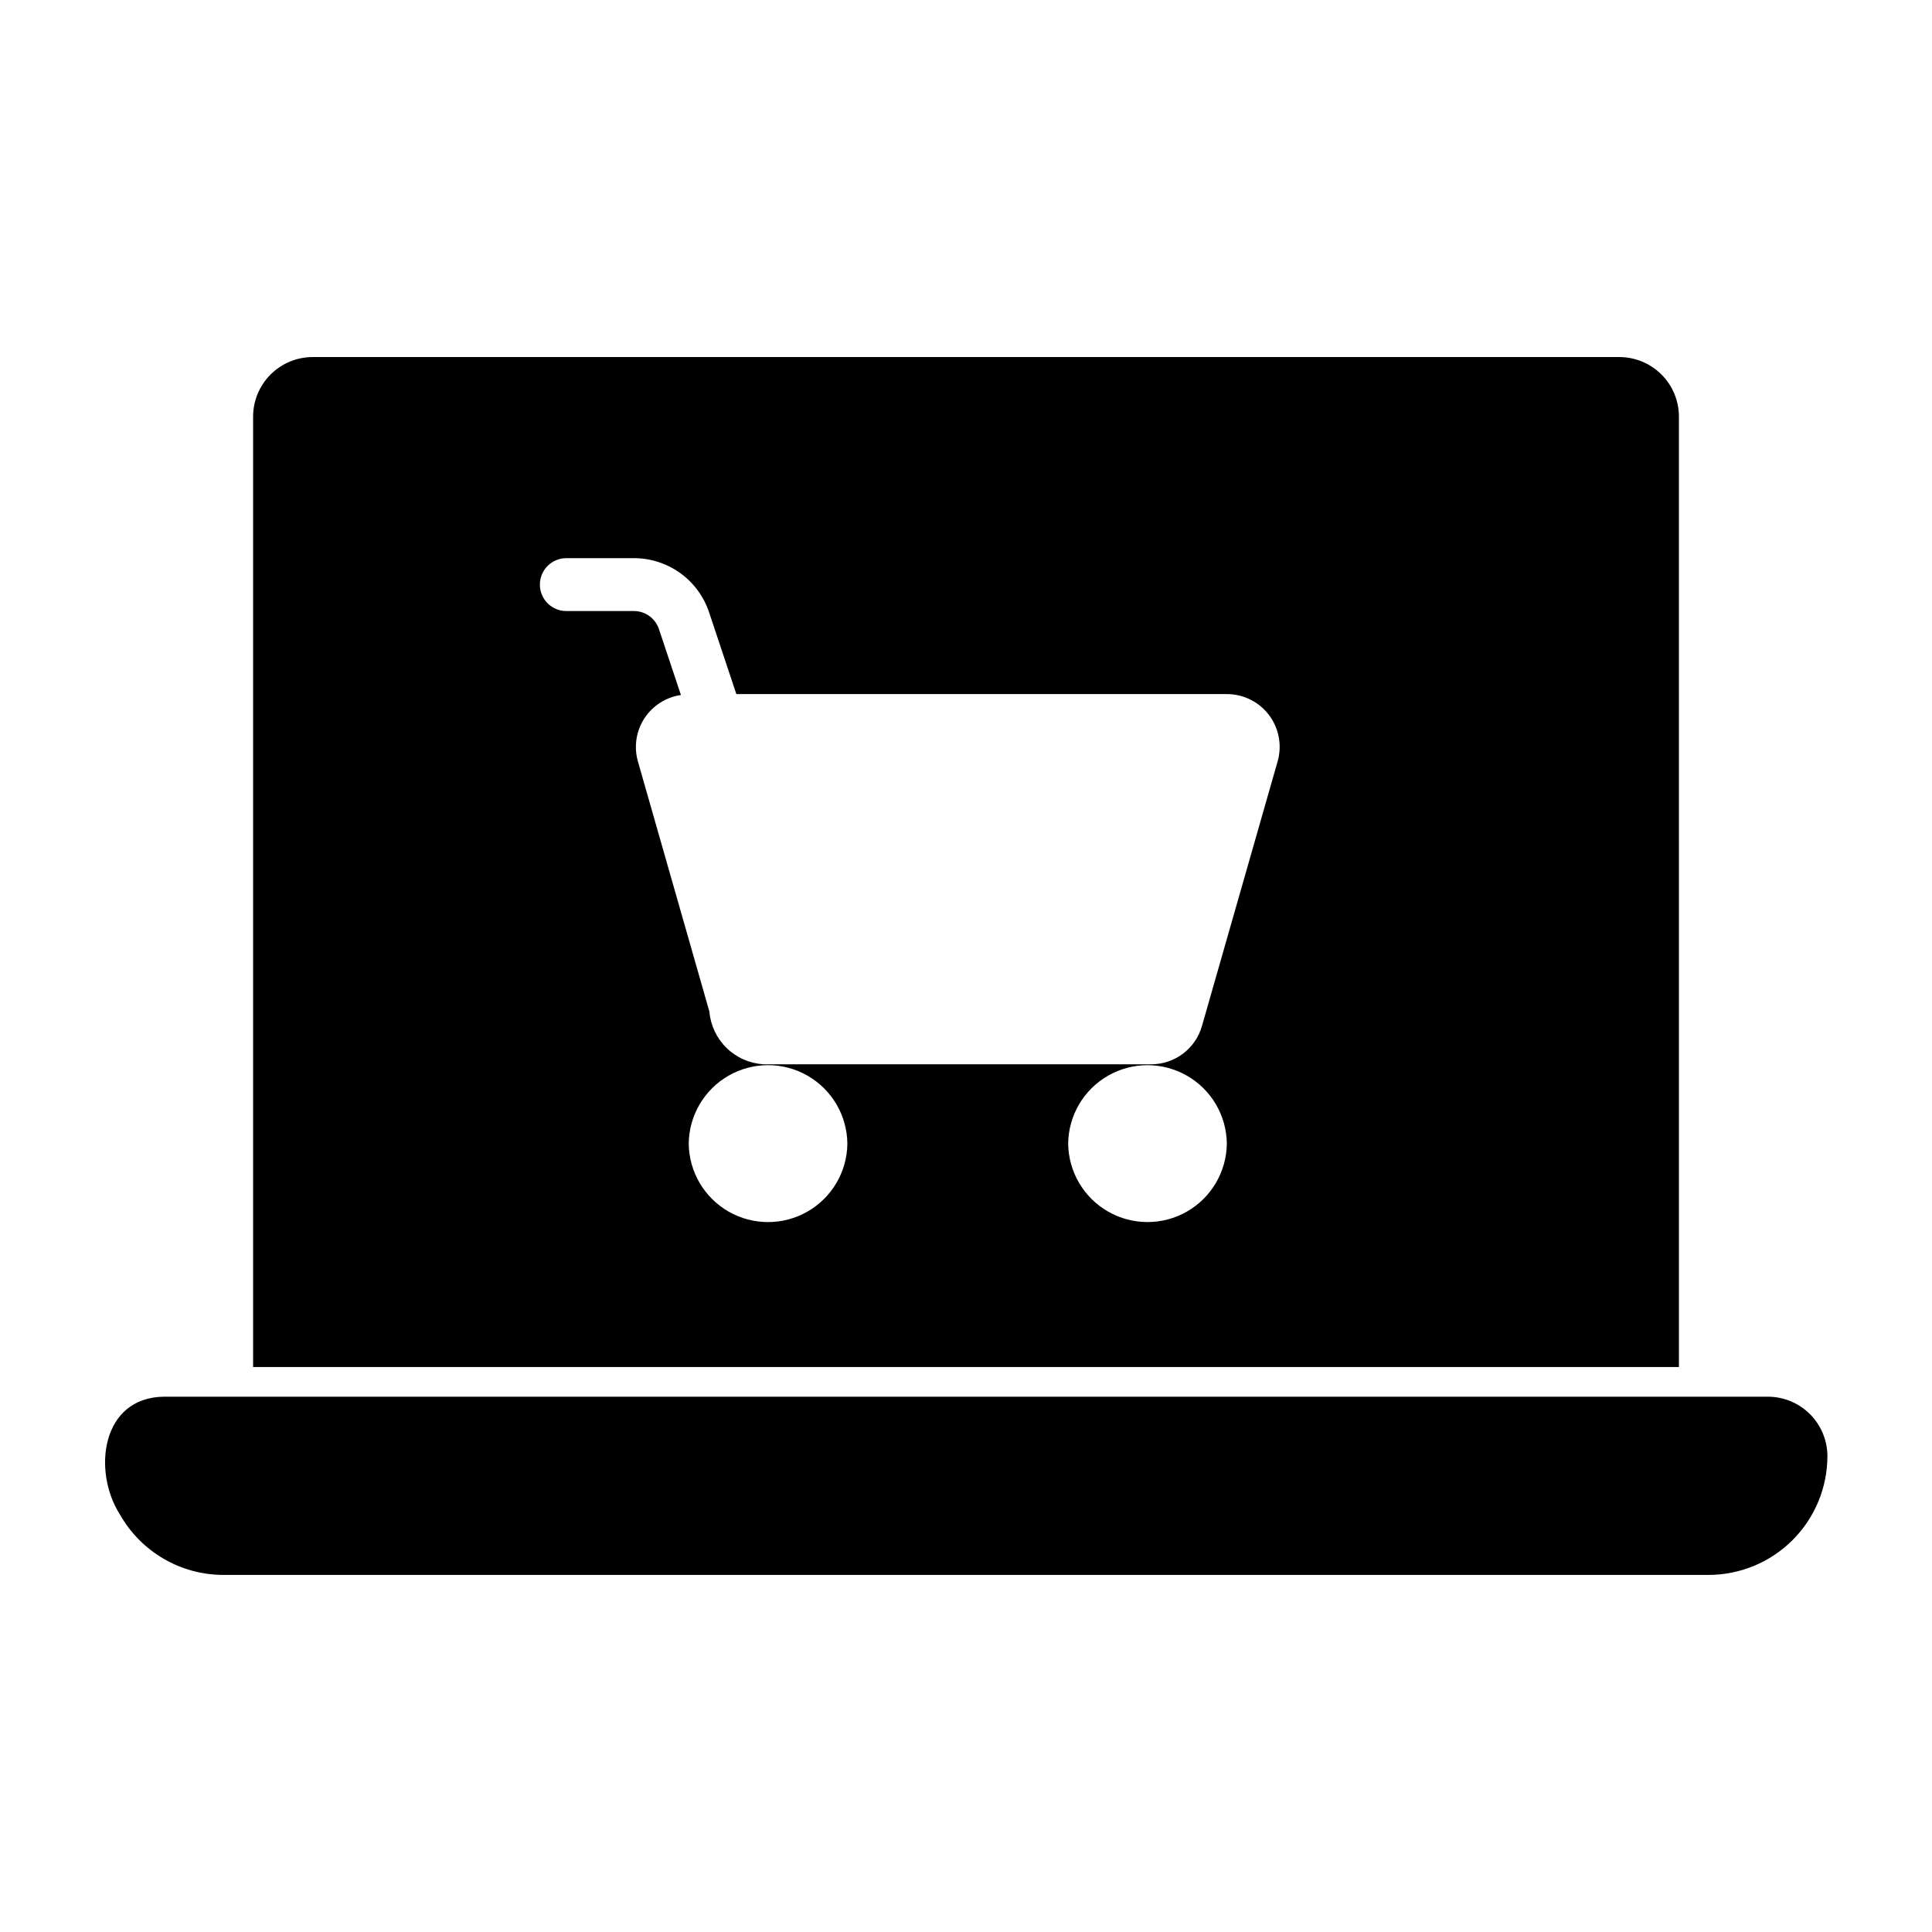
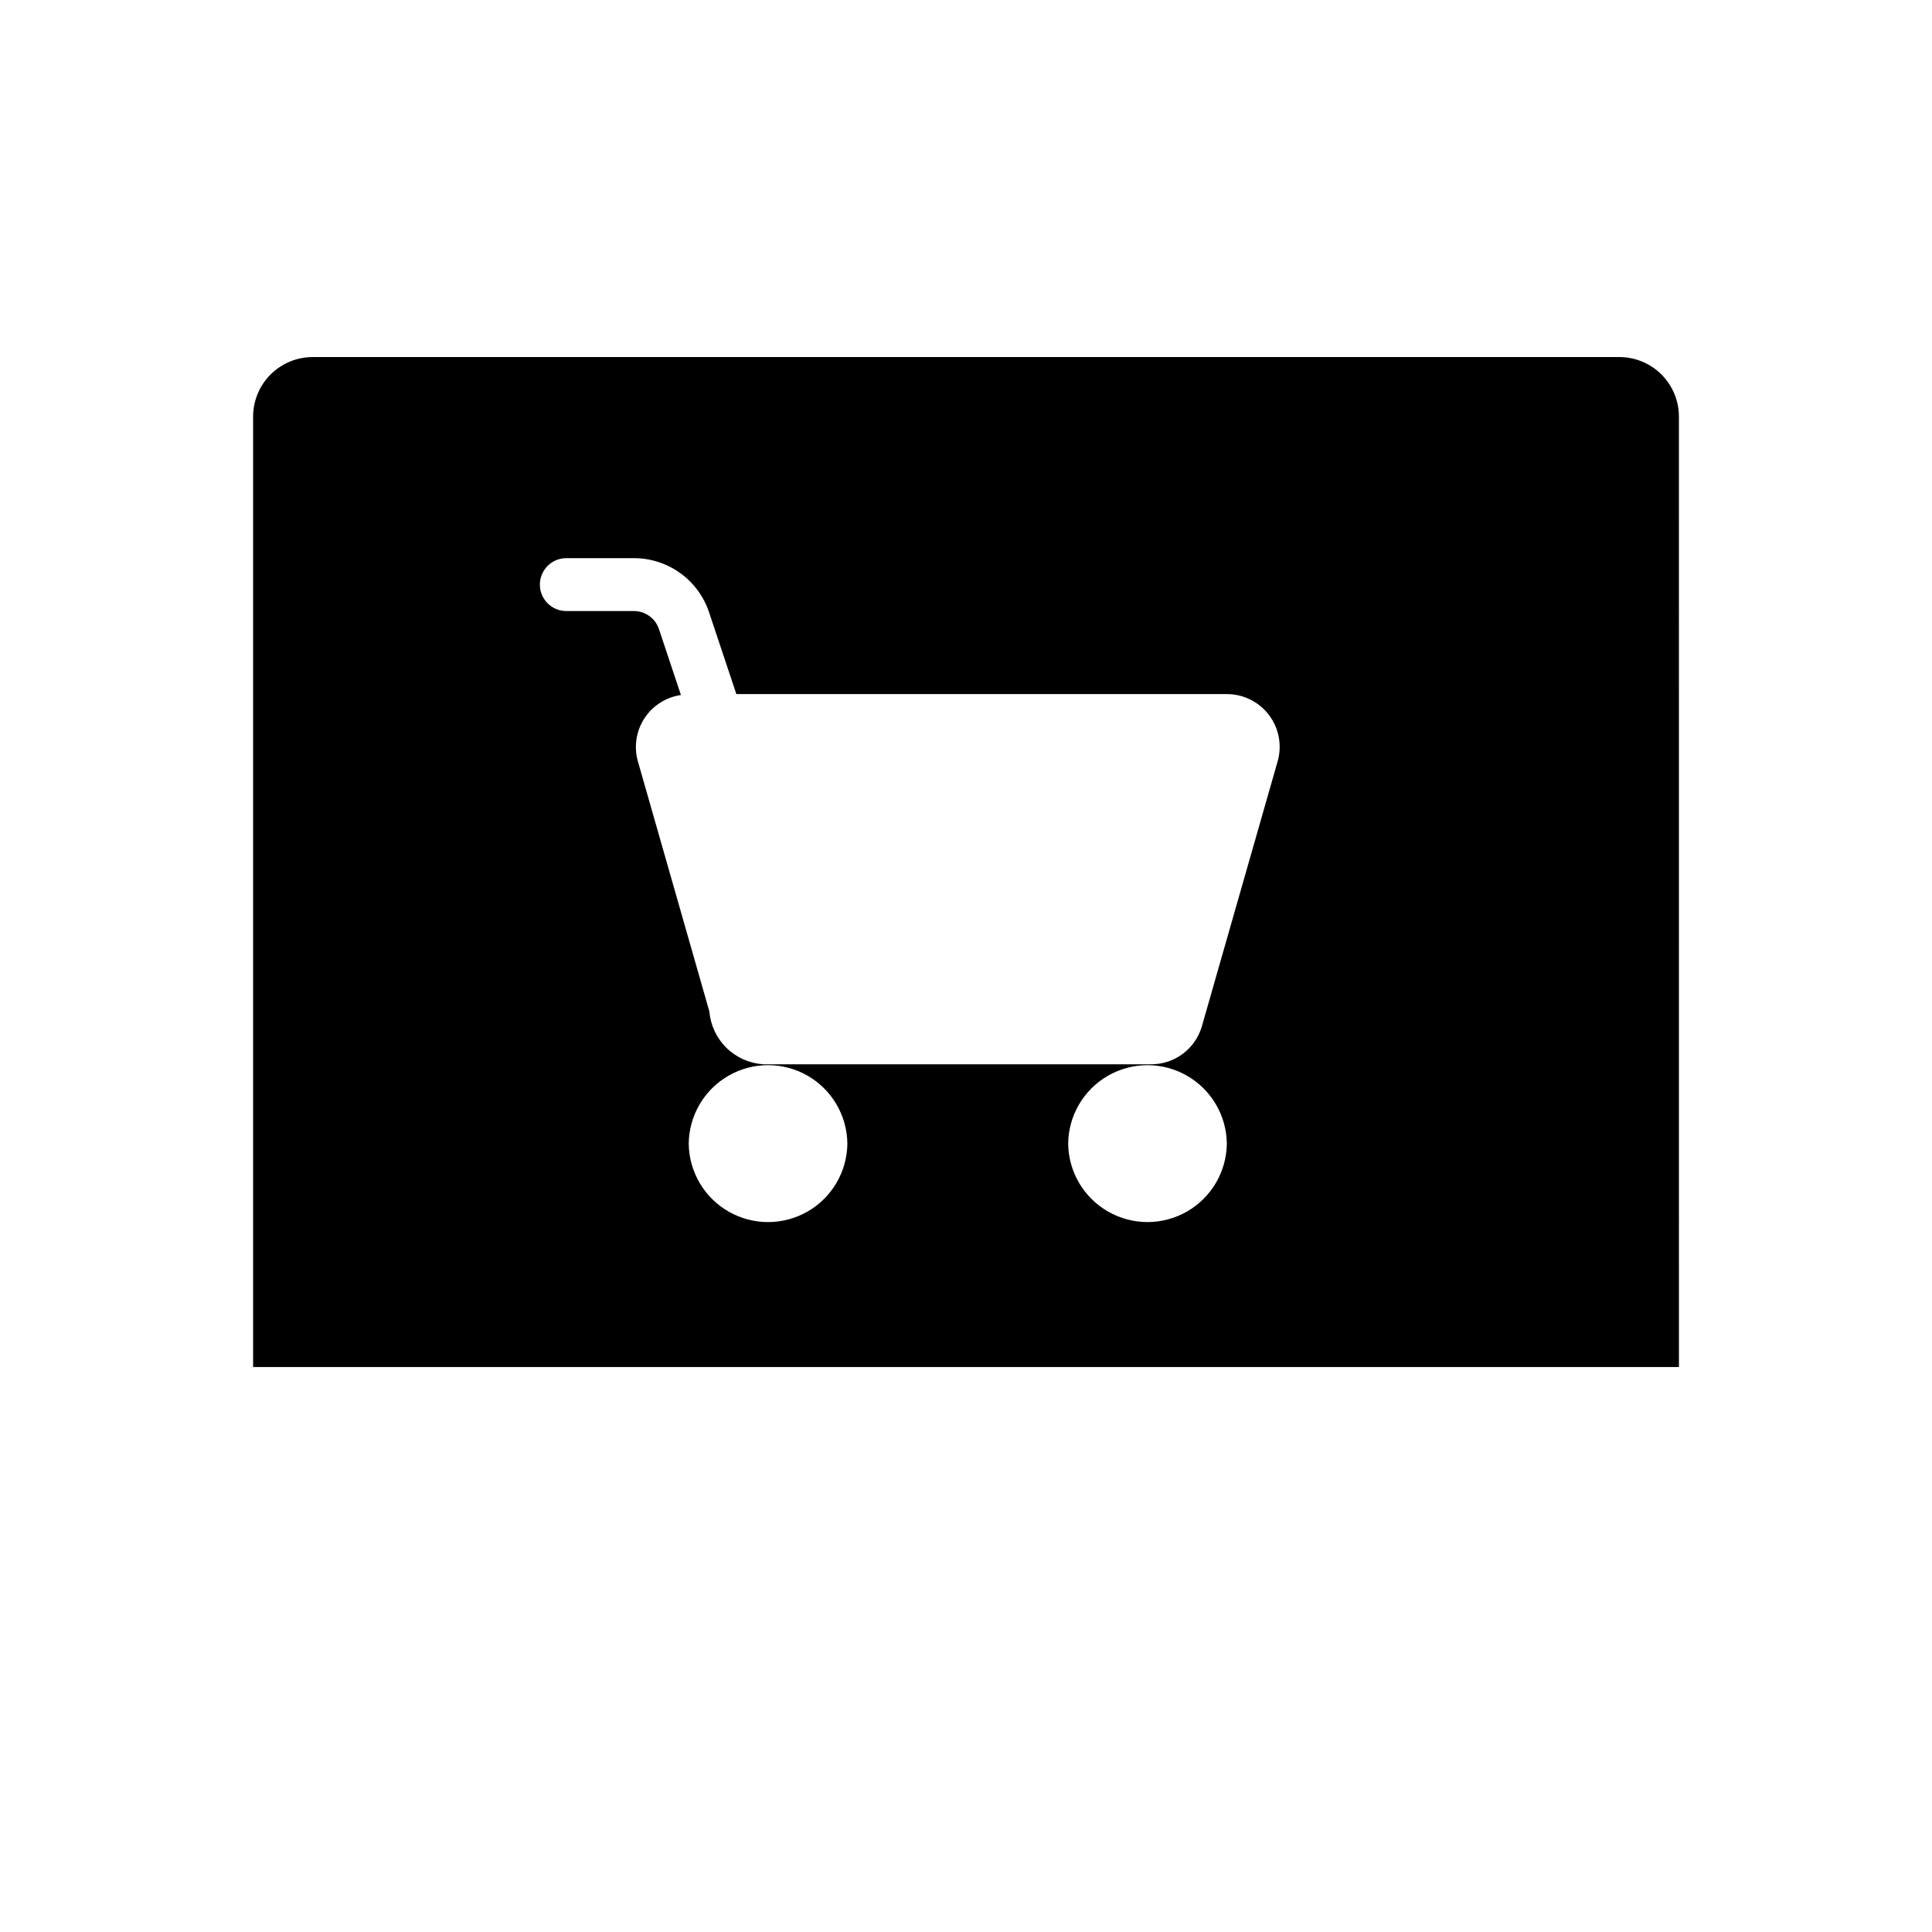
<svg xmlns="http://www.w3.org/2000/svg" fill="#000000" width="800px" height="800px" version="1.1" viewBox="144 144 512 512">
  <g>
-     <path d="m612.54 514.14h-425.09c-16.699 0.188-18.973 19.84-11.652 31.25h0.004c2.746 4.848 6.731 8.879 11.543 11.684 4.809 2.809 10.281 4.289 15.852 4.297h393.6c8.348-0.012 16.352-3.332 22.254-9.234 5.902-5.902 9.223-13.906 9.234-22.254-0.016-4.172-1.676-8.168-4.625-11.121-2.953-2.949-6.949-4.609-11.121-4.621z" />
    <path d="m588.93 254.37c-0.012-4.172-1.672-8.172-4.625-11.121-2.949-2.949-6.945-4.613-11.117-4.625h-346.37c-4.172 0.012-8.168 1.676-11.117 4.625-2.949 2.949-4.613 6.949-4.625 11.121v251.91l377.86-0.004zm-262.41 192.7c0.082-7.453 4.106-14.309 10.578-18.016 6.469-3.703 14.418-3.703 20.891 0 6.469 3.707 10.492 10.562 10.574 18.016-0.082 7.457-4.106 14.312-10.578 18.016-6.469 3.703-14.418 3.703-20.891 0-6.469-3.703-10.492-10.559-10.574-18.016zm100.56 0h-0.004c0.086-7.453 4.109-14.305 10.582-18.008 6.469-3.703 14.414-3.703 20.883 0 6.473 3.703 10.496 10.555 10.582 18.008-0.086 7.457-4.109 14.309-10.582 18.012-6.469 3.703-14.414 3.703-20.887 0-6.469-3.703-10.492-10.559-10.578-18.012zm55.496-101.26-20.039 70.074v0.004c-1.703 6.016-7.203 10.168-13.457 10.16h-102.73c-3.684-0.219-7.16-1.754-9.801-4.328-2.637-2.574-4.258-6.016-4.566-9.688l-18.922-66.219c-1.113-3.867-0.496-8.027 1.688-11.406 2.184-3.375 5.719-5.644 9.703-6.219l-5.82-17.457c-0.949-2.867-3.633-4.801-6.652-4.797h-17.922c-3.863-0.012-6.984-3.144-6.984-7.008 0-3.859 3.121-6.992 6.984-7.008h17.922c4.414-0.004 8.719 1.383 12.301 3.965 3.582 2.582 6.258 6.231 7.644 10.422l7.215 21.637h129.98c4.398-0.008 8.547 2.055 11.191 5.57 2.648 3.516 3.484 8.074 2.262 12.301z" />
  </g>
</svg>